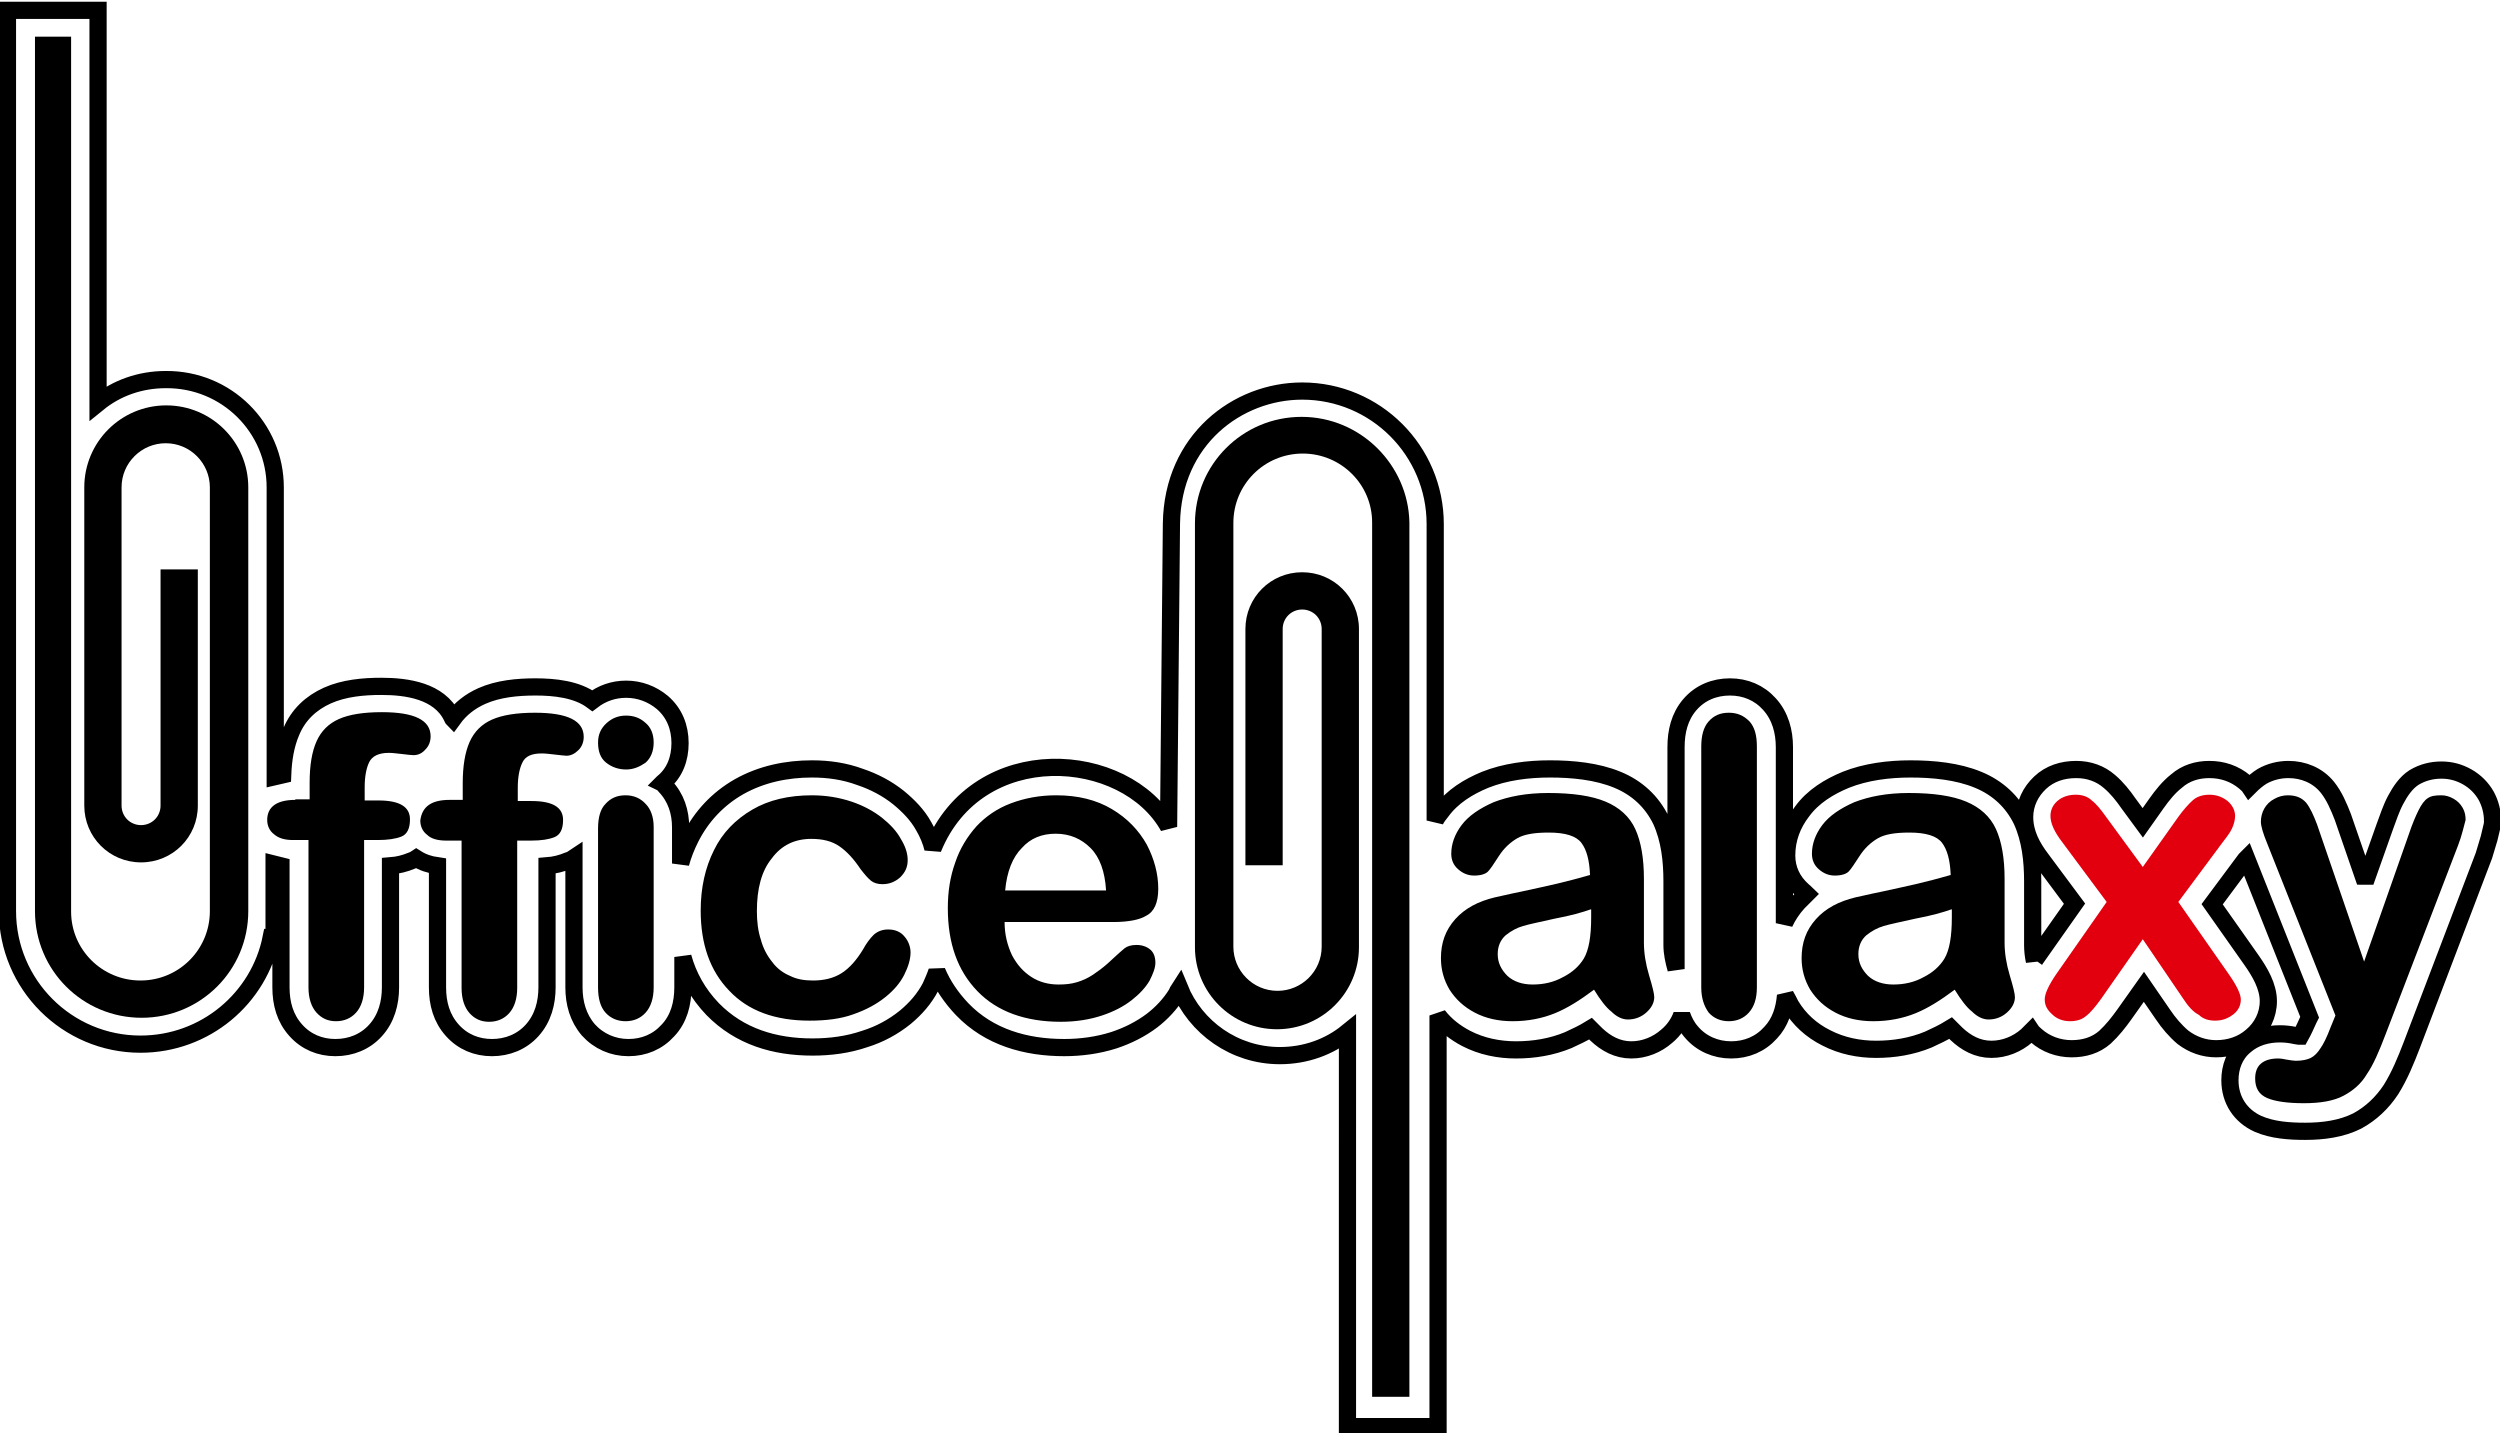
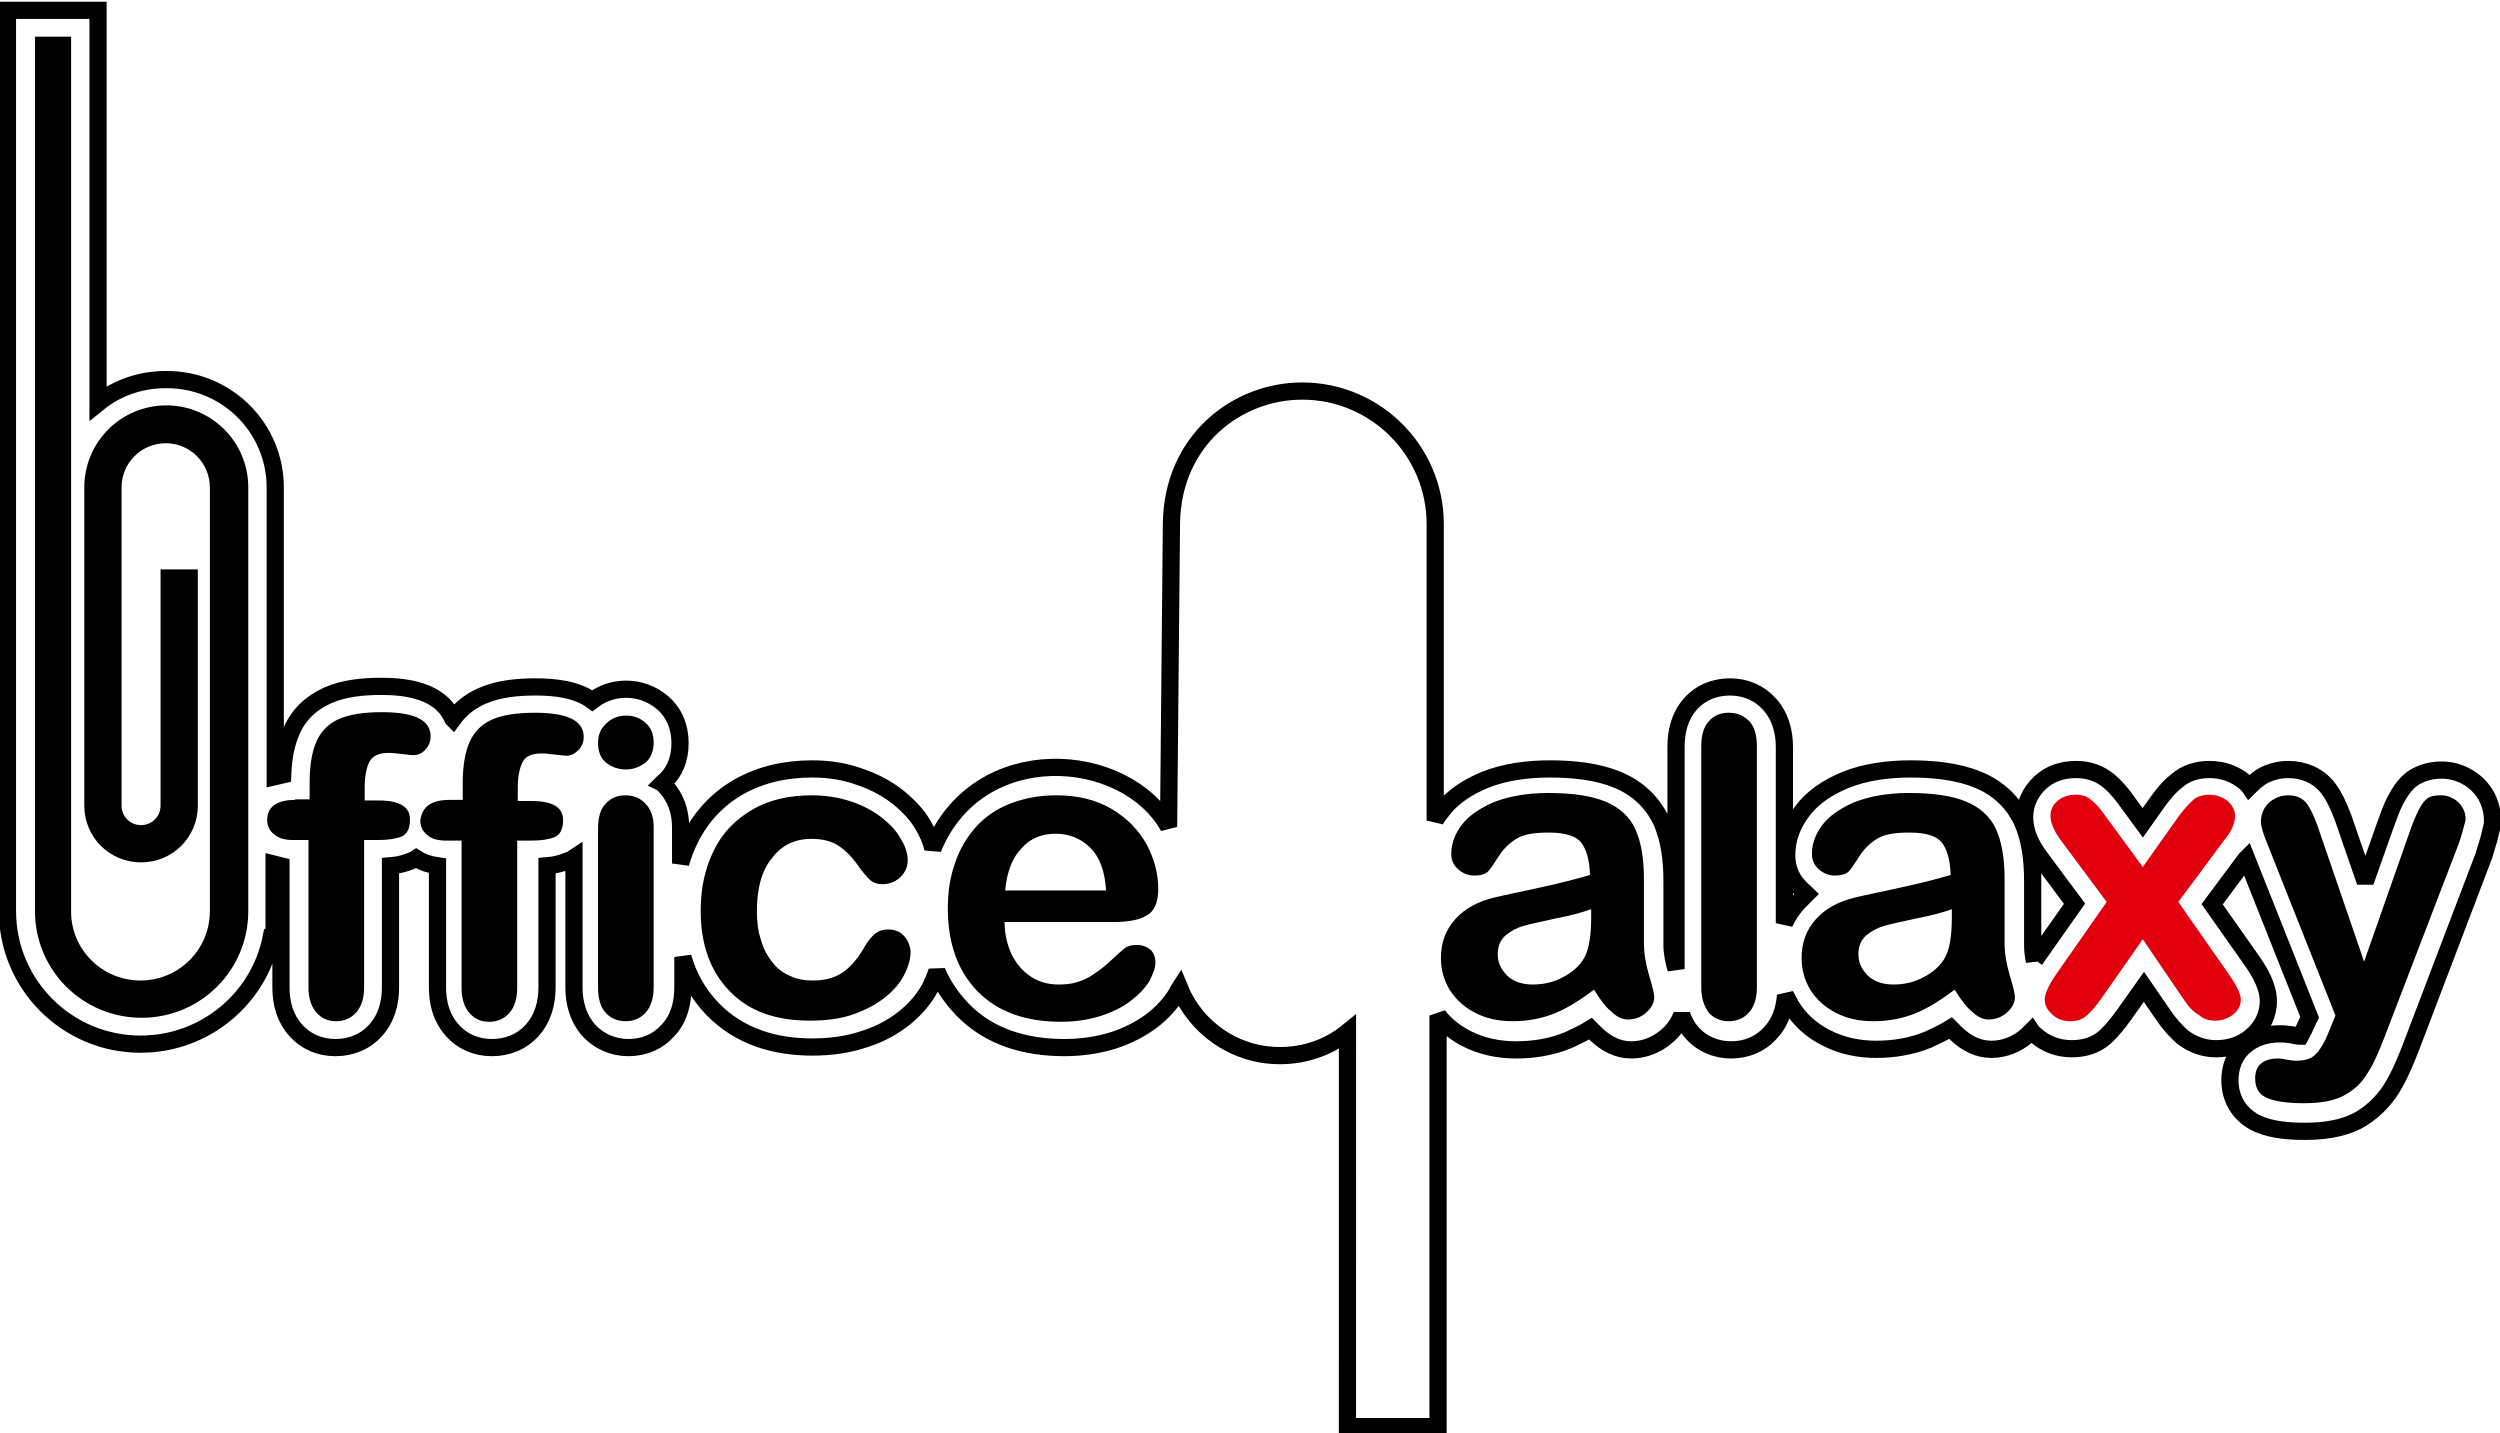
<svg xmlns="http://www.w3.org/2000/svg" version="1.1" id="Layer_1" x="0px" y="0px" viewBox="0 0 436 250" style="enable-background:new 0 0 436 250;" xml:space="preserve">
  <style type="text/css">
	.st0{fill:none;stroke:#000000;stroke-width:3;stroke-miterlimit:2.613;}
	.st1{fill:none;}
	.st2{fill-rule:evenodd;clip-rule:evenodd;fill:#000000;}
	.st3{fill-rule:evenodd;clip-rule:evenodd;fill:#E2000F;}
</style>
  <g>
    <g>
      <path class="st0" d="M72.6,149.7c-0.3,0.2-0.5,0.3-0.8,0.4c-1.2,0.5-2.4,0.8-3.7,0.9v21.2c0,2.7-0.7,5.4-2.6,7.5c-1.8,2-4.3,3-7,3    c-2.7,0-5.1-1-6.9-3c-1.9-2.1-2.6-4.7-2.6-7.5V151c-0.4-0.1-0.8-0.2-1.2-0.3c0,5,0,8.2,0,8.2l0,4.6h-0.5    c-2.1,10.6-11.5,18.6-22.8,18.6c-12.8,0-23.2-10.4-23.2-23.2c0-0.3,0-99.3,0-152.5l0-4.6h15.8v68.5c3.2-2.6,7.3-4.1,11.8-4.1    C39.5,66.1,48,74.6,48,85c0,0,0,28.8,0,50.4c0.4-0.1,0.8-0.2,1.3-0.3c0.1-2.6,0.5-5.2,1.5-7.5c1.2-2.9,3.4-5,6.3-6.3    c2.9-1.3,6.3-1.6,9.4-1.6c4.5,0,10.1,0.8,12.3,5.3c0.1,0.1,0.1,0.3,0.2,0.4c1.3-1.8,3-3.1,5-4c2.9-1.3,6.3-1.6,9.4-1.6    c3.3,0,7.2,0.4,9.9,2.4c1.7-1.3,3.7-2,5.9-2c2.3,0,4.5,0.8,6.3,2.3c2.1,1.8,3.1,4.3,3.1,7.1c0,2.7-0.9,5.2-3,6.9    c0,0-0.1,0.1-0.1,0.1c0.2,0.1,0.3,0.3,0.5,0.5c1.9,2,2.7,4.5,2.7,7.2v6.3c0.4-1.5,1-3,1.7-4.4c1.9-3.8,4.8-6.9,8.5-9    c3.9-2.2,8.3-3.1,12.7-3.1c2.9,0,5.7,0.4,8.4,1.4c2.4,0.8,4.7,2,6.7,3.6c1.7,1.4,3.3,3,4.4,5c0.7,1.2,1.3,2.6,1.6,3.9    c7.8-19.2,33.6-17.3,41.1-3.8l0.5-52.9c0.2-14.6,11.5-23.1,22.8-23.1c12.8,0,23.2,10.4,23.2,23.2c0,0.2,0,22.5,0,51.7    c0.3-0.6,0.7-1.1,1.1-1.6c1.9-2.6,4.7-4.3,7.6-5.5c3.5-1.4,7.5-1.9,11.3-1.9c3.9,0,8.2,0.4,11.8,1.9c3.4,1.4,6,3.8,7.6,7.1    c1.5,3.3,1.9,7,1.9,10.6c0,1.9,0,3.9,0,5.8c0,1.8,0,3.5,0,5.3c0,1.4,0.3,2.8,0.7,4.2v-38.7c0-2.7,0.6-5.3,2.4-7.4    c1.8-2.1,4.3-3.1,7-3.1c2.7,0,5.1,1,6.9,3c1.9,2.1,2.6,4.8,2.6,7.5v30.7c0.6-1.3,1.4-2.5,2.4-3.6c0.5-0.5,1-1,1.5-1.5    c-0.2-0.2-0.5-0.4-0.7-0.6c-1.8-1.6-2.8-3.7-2.8-6.1c0-2.9,1-5.5,2.7-7.7c1.9-2.6,4.7-4.3,7.6-5.5c3.5-1.4,7.5-1.9,11.3-1.9    c3.9,0,8.2,0.4,11.8,1.9c3.4,1.4,6,3.8,7.6,7.1c1.5,3.3,1.9,7,1.9,10.6c0,1.9,0,3.9,0,5.8c0,1.8,0,3.5,0,5.3    c0,0.9,0.1,1.9,0.3,2.8c0-0.1,0.1-0.1,0.1-0.2l6.9-9.8l-5.8-7.8c-1.6-2.1-2.9-4.5-2.9-7.3c0-2.3,1-4.4,2.7-6    c1.7-1.6,3.9-2.3,6.3-2.3c2.2,0,4.2,0.7,5.8,2.1c1.3,1.1,2.4,2.5,3.3,3.8l2.5,3.4l2.4-3.4c1-1.4,2.1-2.8,3.5-3.9    c1.6-1.4,3.6-2,5.7-2c2.3,0,4.4,0.7,6.2,2.2c0.3,0.3,0.6,0.5,0.8,0.8c0.7-0.7,1.4-1.3,2.2-1.8c1.4-0.8,3-1.2,4.6-1.2    c2.6,0,5.1,1,6.8,3.1c1.2,1.5,2,3.4,2.7,5.2l3.9,11.3l3.4-9.6c0.6-1.6,1.1-3.2,1.9-4.7c0.8-1.5,1.8-3,3.2-3.9    c1.5-0.9,3.1-1.3,4.8-1.3c1.6,0,3.1,0.4,4.5,1.2c1.4,0.8,2.5,1.9,3.3,3.3c0.7,1.3,1.1,2.8,1.1,4.3v0.5l-0.1,0.5    c-0.2,0.7-0.3,1.4-0.5,2.1c-0.3,1-0.6,2-0.9,3l-12.6,33.1c-1,2.6-2.1,5.3-3.6,7.7c-1.5,2.3-3.5,4.2-5.9,5.5    c-2.8,1.4-6,1.8-9.1,1.8c-2.7,0-5.7-0.2-8.2-1.3c-3.1-1.4-4.9-4.2-4.9-7.6c0-2.3,0.8-4.5,2.6-6c1.7-1.5,3.9-2.1,6.1-2.1    c0.9,0,1.8,0.1,2.7,0.3c0.1,0,0.3,0.1,0.5,0.1c0.1,0,0.3,0,0.4,0c0,0,0,0,0,0c0.5-0.9,1-2,1.4-2.9l0.2-0.4l-11-27.7    c-0.1,0.1-0.1,0.1-0.2,0.2l-5.8,7.8l6.9,9.8c1.4,2,2.9,4.5,2.9,7.1c0,2.4-1.1,4.6-2.9,6.1c-1.7,1.5-3.9,2.2-6.2,2.2    c-2.1,0-4.1-0.7-5.8-2c-1.3-1.1-2.5-2.5-3.5-4l-3.3-4.8l-3.4,4.8c-1,1.4-2.1,2.8-3.4,4c-1.6,1.4-3.6,2-5.8,2    c-2.3,0-4.5-0.8-6.2-2.3c-0.3-0.3-0.6-0.5-0.8-0.8c-0.3,0.3-0.5,0.5-0.8,0.8c-1.7,1.5-3.9,2.4-6.2,2.4c-2.4,0-4.4-1.1-6.1-2.7    c-0.3-0.3-0.7-0.7-1-1c-1.3,0.8-2.6,1.4-3.9,2c-2.9,1.2-6,1.7-9.1,1.7c-3,0-6-0.6-8.7-2c-2.6-1.3-4.7-3.2-6.2-5.7    c-0.3-0.6-0.6-1.2-0.9-1.7c-0.2,2.4-0.9,4.7-2.6,6.5c-1.8,2-4.2,3-6.9,3c-2.7,0-5.2-1.1-6.9-3.1c-0.8-0.9-1.3-1.9-1.7-3    c-0.5,1.4-1.4,2.7-2.6,3.7c-1.7,1.5-3.9,2.4-6.2,2.4c-2.4,0-4.4-1.1-6.1-2.7c-0.3-0.3-0.7-0.7-1-1c-1.3,0.8-2.6,1.4-3.9,2    c-2.9,1.2-6,1.7-9.1,1.7c-3,0-6-0.6-8.7-2c-1.9-1-3.6-2.3-4.9-4c0,23.8,0,48.3,0,67.1l0,4.6h-15.8V180c-3.2,2.6-7.3,4.1-11.8,4.1    c-7.9,0-14.7-4.9-17.5-11.8c-0.2,0.3-0.3,0.6-0.5,1c-1.1,1.8-2.6,3.4-4.3,4.7c-2,1.5-4.2,2.6-6.6,3.4c-2.8,0.9-5.8,1.3-8.7,1.3    c-6.7,0-13.1-1.8-17.8-6.7c-1.9-2-3.4-4.2-4.4-6.6c-0.3,0.9-0.7,1.8-1.1,2.7c-1.1,2.1-2.6,3.8-4.4,5.3c-2.1,1.7-4.5,3-7.1,3.8    c-2.9,1-6,1.4-9.1,1.4c-6.6,0-12.7-1.8-17.4-6.6c-2.6-2.7-4.3-5.8-5.2-9.1v5.3c0,2.8-0.7,5.5-2.6,7.5c-1.8,2-4.2,3-6.9,3    c-2.7,0-5.2-1.1-7-3.1c-1.8-2.1-2.5-4.7-2.5-7.4v-22.6c-0.3,0.2-0.6,0.4-1,0.5c-1.2,0.5-2.4,0.8-3.7,0.9v21.2    c0,2.7-0.7,5.4-2.6,7.5c-1.8,2-4.3,3-7,3c-2.7,0-5.1-1-6.9-3c-1.9-2.1-2.6-4.7-2.6-7.5V151C74.9,150.8,73.7,150.4,72.6,149.7z" />
-       <path class="st1" d="M72.6,149.7c-0.3,0.2-0.5,0.3-0.8,0.4c-1.2,0.5-2.4,0.8-3.7,0.9v21.2c0,2.7-0.7,5.4-2.6,7.5c-1.8,2-4.3,3-7,3    c-2.7,0-5.1-1-6.9-3c-1.9-2.1-2.6-4.7-2.6-7.5V151c-0.4-0.1-0.8-0.2-1.2-0.3c0,5,0,8.2,0,8.2l0,4.6h-0.5    c-2.1,10.6-11.5,18.6-22.8,18.6c-12.8,0-23.2-10.4-23.2-23.2c0-0.3,0-99.3,0-152.5l0-4.6h15.8v68.5c3.2-2.6,7.3-4.1,11.8-4.1    C39.5,66.1,48,74.6,48,85c0,0,0,28.8,0,50.4c0.4-0.1,0.8-0.2,1.3-0.3c0.1-2.6,0.5-5.2,1.5-7.5c1.2-2.9,3.4-5,6.3-6.3    c2.9-1.3,6.3-1.6,9.4-1.6c4.5,0,10.1,0.8,12.3,5.3c0.1,0.1,0.1,0.3,0.2,0.4c1.3-1.8,3-3.1,5-4c2.9-1.3,6.3-1.6,9.4-1.6    c3.3,0,7.2,0.4,9.9,2.4c1.7-1.3,3.7-2,5.9-2c2.3,0,4.5,0.8,6.3,2.3c2.1,1.8,3.1,4.3,3.1,7.1c0,2.7-0.9,5.2-3,6.9    c0,0-0.1,0.1-0.1,0.1c0.2,0.1,0.3,0.3,0.5,0.5c1.9,2,2.7,4.5,2.7,7.2v6.3c0.4-1.5,1-3,1.7-4.4c1.9-3.8,4.8-6.9,8.5-9    c3.9-2.2,8.3-3.1,12.7-3.1c2.9,0,5.7,0.4,8.4,1.4c2.4,0.8,4.7,2,6.7,3.6c1.7,1.4,3.3,3,4.4,5c0.7,1.2,1.3,2.6,1.6,3.9    c7.8-19.2,33.6-17.3,41.1-3.8l0.5-52.9c0.2-14.6,11.5-23.1,22.8-23.1c12.8,0,23.2,10.4,23.2,23.2c0,0.2,0,22.5,0,51.7    c0.3-0.6,0.7-1.1,1.1-1.6c1.9-2.6,4.7-4.3,7.6-5.5c3.5-1.4,7.5-1.9,11.3-1.9c3.9,0,8.2,0.4,11.8,1.9c3.4,1.4,6,3.8,7.6,7.1    c1.5,3.3,1.9,7,1.9,10.6c0,1.9,0,3.9,0,5.8c0,1.8,0,3.5,0,5.3c0,1.4,0.3,2.8,0.7,4.2v-38.7c0-2.7,0.6-5.3,2.4-7.4    c1.8-2.1,4.3-3.1,7-3.1c2.7,0,5.1,1,6.9,3c1.9,2.1,2.6,4.8,2.6,7.5v30.7c0.6-1.3,1.4-2.5,2.4-3.6c0.5-0.5,1-1,1.5-1.5    c-0.2-0.2-0.5-0.4-0.7-0.6c-1.8-1.6-2.8-3.7-2.8-6.1c0-2.9,1-5.5,2.7-7.7c1.9-2.6,4.7-4.3,7.6-5.5c3.5-1.4,7.5-1.9,11.3-1.9    c3.9,0,8.2,0.4,11.8,1.9c3.4,1.4,6,3.8,7.6,7.1c1.5,3.3,1.9,7,1.9,10.6c0,1.9,0,3.9,0,5.8c0,1.8,0,3.5,0,5.3    c0,0.9,0.1,1.9,0.3,2.8c0-0.1,0.1-0.1,0.1-0.2l6.9-9.8l-5.8-7.8c-1.6-2.1-2.9-4.5-2.9-7.3c0-2.3,1-4.4,2.7-6    c1.7-1.6,3.9-2.3,6.3-2.3c2.2,0,4.2,0.7,5.8,2.1c1.3,1.1,2.4,2.5,3.3,3.8l2.5,3.4l2.4-3.4c1-1.4,2.1-2.8,3.5-3.9    c1.6-1.4,3.6-2,5.7-2c2.3,0,4.4,0.7,6.2,2.2c0.3,0.3,0.6,0.5,0.8,0.8c0.7-0.7,1.4-1.3,2.2-1.8c1.4-0.8,3-1.2,4.6-1.2    c2.6,0,5.1,1,6.8,3.1c1.2,1.5,2,3.4,2.7,5.2l3.9,11.3l3.4-9.6c0.6-1.6,1.1-3.2,1.9-4.7c0.8-1.5,1.8-3,3.2-3.9    c1.5-0.9,3.1-1.3,4.8-1.3c1.6,0,3.1,0.4,4.5,1.2c1.4,0.8,2.5,1.9,3.3,3.3c0.7,1.3,1.1,2.8,1.1,4.3v0.5l-0.1,0.5    c-0.2,0.7-0.3,1.4-0.5,2.1c-0.3,1-0.6,2-0.9,3l-12.6,33.1c-1,2.6-2.1,5.3-3.6,7.7c-1.5,2.3-3.5,4.2-5.9,5.5    c-2.8,1.4-6,1.8-9.1,1.8c-2.7,0-5.7-0.2-8.2-1.3c-3.1-1.4-4.9-4.2-4.9-7.6c0-2.3,0.8-4.5,2.6-6c1.7-1.5,3.9-2.1,6.1-2.1    c0.9,0,1.8,0.1,2.7,0.3c0.1,0,0.3,0.1,0.5,0.1c0.1,0,0.3,0,0.4,0c0,0,0,0,0,0c0.5-0.9,1-2,1.4-2.9l0.2-0.4l-11-27.7    c-0.1,0.1-0.1,0.1-0.2,0.2l-5.8,7.8l6.9,9.8c1.4,2,2.9,4.5,2.9,7.1c0,2.4-1.1,4.6-2.9,6.1c-1.7,1.5-3.9,2.2-6.2,2.2    c-2.1,0-4.1-0.7-5.8-2c-1.3-1.1-2.5-2.5-3.5-4l-3.3-4.8l-3.4,4.8c-1,1.4-2.1,2.8-3.4,4c-1.6,1.4-3.6,2-5.8,2    c-2.3,0-4.5-0.8-6.2-2.3c-0.3-0.3-0.6-0.5-0.8-0.8c-0.3,0.3-0.5,0.5-0.8,0.8c-1.7,1.5-3.9,2.4-6.2,2.4c-2.4,0-4.4-1.1-6.1-2.7    c-0.3-0.3-0.7-0.7-1-1c-1.3,0.8-2.6,1.4-3.9,2c-2.9,1.2-6,1.7-9.1,1.7c-3,0-6-0.6-8.7-2c-2.6-1.3-4.7-3.2-6.2-5.7    c-0.3-0.6-0.6-1.2-0.9-1.7c-0.2,2.4-0.9,4.7-2.6,6.5c-1.8,2-4.2,3-6.9,3c-2.7,0-5.2-1.1-6.9-3.1c-0.8-0.9-1.3-1.9-1.7-3    c-0.5,1.4-1.4,2.7-2.6,3.7c-1.7,1.5-3.9,2.4-6.2,2.4c-2.4,0-4.4-1.1-6.1-2.7c-0.3-0.3-0.7-0.7-1-1c-1.3,0.8-2.6,1.4-3.9,2    c-2.9,1.2-6,1.7-9.1,1.7c-3,0-6-0.6-8.7-2c-1.9-1-3.6-2.3-4.9-4c0,23.8,0,48.3,0,67.1l0,4.6h-15.8V180c-3.2,2.6-7.3,4.1-11.8,4.1    c-7.9,0-14.7-4.9-17.5-11.8c-0.2,0.3-0.3,0.6-0.5,1c-1.1,1.8-2.6,3.4-4.3,4.7c-2,1.5-4.2,2.6-6.6,3.4c-2.8,0.9-5.8,1.3-8.7,1.3    c-6.7,0-13.1-1.8-17.8-6.7c-1.9-2-3.4-4.2-4.4-6.6c-0.3,0.9-0.7,1.8-1.1,2.7c-1.1,2.1-2.6,3.8-4.4,5.3c-2.1,1.7-4.5,3-7.1,3.8    c-2.9,1-6,1.4-9.1,1.4c-6.6,0-12.7-1.8-17.4-6.6c-2.6-2.7-4.3-5.8-5.2-9.1v5.3c0,2.8-0.7,5.5-2.6,7.5c-1.8,2-4.2,3-6.9,3    c-2.7,0-5.2-1.1-7-3.1c-1.8-2.1-2.5-4.7-2.5-7.4v-22.6c-0.3,0.2-0.6,0.4-1,0.5c-1.2,0.5-2.4,0.8-3.7,0.9v21.2    c0,2.7-0.7,5.4-2.6,7.5c-1.8,2-4.3,3-7,3c-2.7,0-5.1-1-6.9-3c-1.9-2.1-2.6-4.7-2.6-7.5V151C74.9,150.8,73.7,150.4,72.6,149.7z" />
    </g>
-     <path class="st2" d="M227,72.7c-10.3,0-18.6,8.3-18.6,18.6h0c0,0,0,73.9,0,73.9c0,7.9,6.4,14.3,14.3,14.3c7.9,0,14.3-6.4,14.3-14.3   v-55.5c0-5.5-4.4-9.9-9.9-9.9c-5.5,0-9.9,4.4-9.9,9.9h0v41.2h6.5l0-41.2c0-1.9,1.5-3.4,3.4-3.4c1.9,0,3.4,1.5,3.4,3.4   c0,1.2,0,6.2,0,9.3c0,0,0,0,0,0v46.1h0c0,4.3-3.5,7.7-7.7,7.7c-4.3,0-7.7-3.5-7.7-7.7h0l0-73.9c0-6.7,5.4-12.1,12.1-12.1   c6.7,0,12.1,5.4,12.1,12h0v152.5h6.5c0-17.7,0-152.4,0-152.5C245.6,81.1,237.3,72.7,227,72.7z" />
    <path class="st2" d="M24.7,177.5c10.3,0,18.6-8.3,18.6-18.6h0c0,0,0-73.9,0-73.9c0-7.9-6.4-14.3-14.3-14.3   c-7.9,0-14.3,6.4-14.3,14.3v55.5c0,5.5,4.4,9.9,9.9,9.9c5.5,0,9.9-4.4,9.9-9.9h0V99.3h-6.5l0,41.2c0,1.9-1.5,3.4-3.4,3.4   c-1.9,0-3.4-1.5-3.4-3.4c0-1.2,0-6.2,0-9.3c0,0,0,0,0,0V85h0c0-4.3,3.5-7.7,7.7-7.7c4.3,0,7.7,3.5,7.7,7.7h0l0,73.9   c0,6.7-5.4,12.1-12.1,12.1c-6.7,0-12.1-5.4-12.1-12h0V6.4H6.1c0,17.7,0,152.4,0,152.5C6.1,169.2,14.4,177.5,24.7,177.5z" />
    <path class="st2" d="M278,172.6c-2.4,1.8-4.6,3.2-6.8,4.1c-2.2,0.9-4.7,1.4-7.4,1.4c-2.5,0-4.7-0.5-6.6-1.5c-1.9-1-3.3-2.3-4.4-4   c-1-1.7-1.5-3.5-1.5-5.5c0-2.7,0.8-4.9,2.5-6.8c1.7-1.9,4-3.1,6.9-3.8c0.6-0.1,2.1-0.5,4.6-1c2.4-0.5,4.5-1,6.3-1.4   c1.7-0.4,3.6-0.9,5.7-1.5c-0.1-2.6-0.6-4.4-1.5-5.6c-0.9-1.2-2.8-1.8-5.7-1.8c-2.5,0-4.3,0.3-5.5,1c-1.2,0.7-2.3,1.7-3.2,3.1   c-0.9,1.4-1.5,2.3-1.9,2.7c-0.4,0.4-1.2,0.7-2.4,0.7c-1.1,0-2-0.4-2.8-1.1c-0.8-0.7-1.2-1.6-1.2-2.7c0-1.7,0.6-3.4,1.8-5   c1.2-1.6,3.1-2.9,5.6-4c2.6-1,5.7-1.6,9.5-1.6c4.3,0,7.6,0.5,10,1.5c2.4,1,4.2,2.6,5.2,4.8c1,2.2,1.5,5.1,1.5,8.7   c0,2.3,0,4.2,0,5.8c0,1.6,0,3.4,0,5.3c0,1.8,0.3,3.7,0.9,5.7c0.6,2,0.9,3.2,0.9,3.8c0,1-0.5,1.9-1.4,2.7c-0.9,0.8-2,1.2-3.2,1.2   c-1,0-2-0.5-2.9-1.4C280.1,175.7,279.1,174.4,278,172.6L278,172.6z M277.4,158.6c-1.4,0.5-3.5,1.1-6.2,1.6c-2.7,0.6-4.6,1-5.6,1.3   c-1,0.3-2,0.8-3,1.6c-0.9,0.8-1.4,1.9-1.4,3.3c0,1.5,0.6,2.7,1.7,3.8c1.1,1,2.6,1.5,4.4,1.5c1.9,0,3.7-0.4,5.3-1.3   c1.6-0.8,2.8-1.9,3.6-3.2c0.9-1.5,1.3-3.9,1.3-7.2V158.6L277.4,158.6z M296.7,172.2v-42c0-1.9,0.4-3.4,1.3-4.4c0.9-1,2-1.5,3.5-1.5   c1.5,0,2.6,0.5,3.6,1.5c0.9,1,1.3,2.4,1.3,4.4v42c0,2-0.5,3.4-1.4,4.4c-0.9,1-2.1,1.5-3.5,1.5c-1.4,0-2.6-0.5-3.5-1.5   C297.2,175.5,296.7,174.1,296.7,172.2L296.7,172.2z M340.9,172.6c-2.4,1.8-4.6,3.2-6.8,4.1c-2.2,0.9-4.7,1.4-7.4,1.4   c-2.5,0-4.7-0.5-6.6-1.5c-1.9-1-3.3-2.3-4.4-4c-1-1.7-1.5-3.5-1.5-5.5c0-2.7,0.8-4.9,2.5-6.8c1.7-1.9,4-3.1,6.9-3.8   c0.6-0.1,2.1-0.5,4.6-1c2.4-0.5,4.5-1,6.3-1.4c1.7-0.4,3.6-0.9,5.7-1.5c-0.1-2.6-0.6-4.4-1.5-5.6c-0.9-1.2-2.8-1.8-5.7-1.8   c-2.5,0-4.3,0.3-5.5,1c-1.2,0.7-2.3,1.7-3.2,3.1c-0.9,1.4-1.5,2.3-1.9,2.7c-0.4,0.4-1.2,0.7-2.4,0.7c-1.1,0-2-0.4-2.8-1.1   c-0.8-0.7-1.2-1.6-1.2-2.7c0-1.7,0.6-3.4,1.8-5c1.2-1.6,3.1-2.9,5.6-4c2.6-1,5.7-1.6,9.5-1.6c4.3,0,7.6,0.5,10,1.5   c2.4,1,4.2,2.6,5.2,4.8c1,2.2,1.5,5.1,1.5,8.7c0,2.3,0,4.2,0,5.8c0,1.6,0,3.4,0,5.3c0,1.8,0.3,3.7,0.9,5.7c0.6,2,0.9,3.2,0.9,3.8   c0,1-0.5,1.9-1.4,2.7c-0.9,0.8-2,1.2-3.2,1.2c-1,0-2-0.5-2.9-1.4C343,175.7,342,174.4,340.9,172.6L340.9,172.6z M340.3,158.6   c-1.4,0.5-3.5,1.1-6.2,1.6c-2.7,0.6-4.6,1-5.6,1.3c-1,0.3-2,0.8-3,1.6c-0.9,0.8-1.4,1.9-1.4,3.3c0,1.5,0.6,2.7,1.7,3.8   c1.1,1,2.6,1.5,4.4,1.5c1.9,0,3.7-0.4,5.3-1.3c1.6-0.8,2.8-1.9,3.6-3.2c0.9-1.5,1.3-3.9,1.3-7.2V158.6L340.3,158.6z M406.4,179.3   l0.9-2.2l-11.9-30c-0.7-1.7-1.1-3-1.1-3.8c0-0.8,0.2-1.6,0.6-2.3c0.4-0.7,1-1.3,1.8-1.7c0.7-0.4,1.5-0.6,2.3-0.6   c1.4,0,2.4,0.4,3.2,1.3c0.7,0.9,1.3,2.2,1.9,3.8l8.2,23.9l7.8-22.2c0.6-1.8,1.2-3.2,1.7-4.2c0.5-1,1-1.7,1.6-2.1   c0.6-0.4,1.3-0.5,2.4-0.5c0.7,0,1.4,0.2,2.1,0.6c0.7,0.4,1.2,0.9,1.6,1.6c0.4,0.7,0.5,1.4,0.5,2.1c-0.1,0.4-0.3,1.1-0.5,1.9   c-0.2,0.8-0.5,1.7-0.8,2.5L416,180.5c-1.1,2.9-2.1,5.2-3.2,6.8c-1,1.7-2.4,2.9-4.1,3.8c-1.7,0.9-4,1.3-6.9,1.3   c-2.8,0-5-0.3-6.4-0.9c-1.4-0.6-2.1-1.7-2.1-3.4c0-1.1,0.3-2,1-2.6c0.7-0.6,1.7-0.9,3-0.9c0.5,0,1,0.1,1.5,0.2   c0.6,0.1,1.2,0.2,1.6,0.2c1.1,0,2-0.2,2.6-0.5c0.6-0.3,1.2-0.9,1.7-1.7C405.2,182.1,405.8,180.9,406.4,179.3z" />
    <path class="st3" d="M380.7,174.1l-7-10.3l-7.2,10.3c-1,1.4-1.9,2.5-2.7,3.1c-0.7,0.6-1.6,0.9-2.8,0.9c-1.2,0-2.3-0.4-3.1-1.2   c-0.9-0.8-1.3-1.6-1.3-2.6c0-1,0.7-2.5,2-4.4l8.8-12.6l-7.8-10.5c-1.3-1.7-2-3.2-2-4.5c0-1,0.4-1.9,1.2-2.6   c0.8-0.7,1.9-1.1,3.2-1.1c1.1,0,2.1,0.3,2.8,1c0.8,0.6,1.6,1.6,2.6,3l6.3,8.6l6.1-8.6c1-1.4,1.9-2.4,2.7-3.1   c0.7-0.6,1.7-0.9,2.8-0.9c1.3,0,2.3,0.4,3.2,1.1c0.8,0.7,1.3,1.6,1.3,2.6c0,0.7-0.2,1.4-0.5,2.1c-0.3,0.7-0.9,1.5-1.6,2.4   l-7.8,10.5l8.8,12.6c1.4,2,2.1,3.5,2.1,4.4c0,1-0.4,1.9-1.3,2.6c-0.9,0.7-1.9,1.1-3.2,1.1c-1.1,0-2.1-0.3-2.8-1   C382.5,176.5,381.6,175.5,380.7,174.1z" />
    <path class="st2" d="M175.3,155.3h17.6c-0.2-3.3-1.1-5.8-2.7-7.4c-1.6-1.6-3.6-2.5-6.1-2.5c-2.4,0-4.4,0.8-5.9,2.5   C176.6,149.5,175.6,152,175.3,155.3L175.3,155.3z M194.2,160.8h-19c0,2.2,0.5,4.1,1.3,5.8c0.9,1.7,2,2.9,3.4,3.8   c1.4,0.9,3,1.3,4.7,1.3c1.2,0,2.2-0.1,3.2-0.4c1-0.3,1.9-0.7,2.8-1.3c0.9-0.6,1.7-1.2,2.5-1.9c0.8-0.7,1.7-1.6,3-2.7   c0.5-0.4,1.2-0.6,2.1-0.6c1,0,1.8,0.3,2.4,0.8c0.6,0.5,0.9,1.3,0.9,2.3c0,0.9-0.4,1.9-1,3.1c-0.7,1.2-1.7,2.3-3.1,3.4   c-1.4,1.1-3.1,2-5.2,2.7c-2.1,0.7-4.5,1.1-7.2,1.1c-6.2,0-11.1-1.8-14.5-5.3c-3.5-3.6-5.2-8.4-5.2-14.5c0-2.9,0.4-5.5,1.3-8   c0.8-2.4,2.1-4.5,3.7-6.3c1.6-1.7,3.6-3.1,6-4c2.4-0.9,5-1.4,7.9-1.4c3.8,0,7,0.8,9.7,2.4c2.7,1.6,4.7,3.7,6.1,6.2   c1.3,2.5,2,5.1,2,7.7c0,2.4-0.7,4-2.1,4.7C198.8,160.4,196.8,160.8,194.2,160.8L194.2,160.8z M158.8,166.1c0,1.2-0.4,2.5-1.1,3.9   c-0.7,1.4-1.8,2.7-3.3,3.9c-1.5,1.2-3.3,2.2-5.6,3c-2.2,0.8-4.8,1.1-7.6,1.1c-6,0-10.7-1.7-14-5.2c-3.4-3.5-5-8.2-5-14   c0-4,0.8-7.5,2.3-10.5c1.5-3.1,3.8-5.4,6.7-7.1c2.9-1.7,6.4-2.5,10.4-2.5c2.5,0,4.8,0.4,6.9,1.1c2.1,0.7,3.9,1.7,5.3,2.8   c1.5,1.2,2.6,2.4,3.3,3.7c0.8,1.3,1.2,2.5,1.2,3.7c0,1.2-0.4,2.1-1.3,3c-0.9,0.8-1.9,1.2-3.1,1.2c-0.8,0-1.5-0.2-2-0.6   c-0.5-0.4-1.1-1.1-1.8-2c-1.2-1.8-2.4-3.1-3.7-4c-1.3-0.9-2.9-1.3-4.9-1.3c-2.9,0-5.2,1.1-6.9,3.4c-1.8,2.2-2.6,5.3-2.6,9.2   c0,1.8,0.2,3.5,0.7,5c0.4,1.5,1.1,2.8,2,3.9c0.8,1.1,1.9,1.9,3.1,2.4c1.2,0.6,2.5,0.8,4,0.8c1.9,0,3.6-0.4,5-1.3   c1.4-0.9,2.6-2.3,3.7-4.1c0.6-1.1,1.2-1.9,1.9-2.6c0.7-0.6,1.5-0.9,2.5-0.9c1.2,0,2.2,0.4,2.9,1.3   C158.4,164.1,158.8,165.1,158.8,166.1L158.8,166.1z M109.2,134.2c-1.3,0-2.5-0.4-3.5-1.2c-1-0.8-1.4-2-1.4-3.5   c0-1.4,0.5-2.5,1.5-3.4c1-0.9,2.1-1.3,3.4-1.3c1.3,0,2.4,0.4,3.3,1.2c1,0.8,1.5,2,1.5,3.5c0,1.5-0.5,2.7-1.4,3.5   C111.6,133.7,110.5,134.2,109.2,134.2L109.2,134.2z M114,144.2v28c0,1.9-0.5,3.4-1.4,4.4c-0.9,1-2.1,1.5-3.5,1.5   c-1.4,0-2.6-0.5-3.5-1.5c-0.9-1-1.3-2.5-1.3-4.4v-27.7c0-1.9,0.4-3.4,1.3-4.3c0.9-1,2-1.5,3.5-1.5c1.4,0,2.6,0.5,3.5,1.5   C113.5,141.1,114,142.5,114,144.2L114,144.2z M78.4,139.5h2.3v-2.9c0-3,0.4-5.4,1.2-7.2c0.8-1.8,2.1-3.1,3.9-3.9   c1.8-0.8,4.3-1.2,7.5-1.2c5.7,0,8.5,1.4,8.5,4.2c0,0.9-0.3,1.7-0.9,2.3c-0.6,0.6-1.3,1-2.1,1c-0.4,0-1-0.1-2-0.2   c-0.9-0.1-1.7-0.2-2.3-0.2c-1.8,0-2.9,0.5-3.4,1.6c-0.5,1-0.8,2.5-0.8,4.4v2.3h2.4c3.7,0,5.5,1.1,5.5,3.3c0,1.6-0.5,2.6-1.5,3   c-1,0.4-2.3,0.6-4.1,0.6h-2.4v25.7c0,1.9-0.5,3.4-1.4,4.4c-0.9,1-2.1,1.5-3.5,1.5c-1.4,0-2.5-0.5-3.4-1.5c-0.9-1-1.4-2.5-1.4-4.4   v-25.7h-2.7c-1.4,0-2.6-0.3-3.3-1c-0.8-0.6-1.2-1.5-1.2-2.5C73.6,140.7,75.2,139.5,78.4,139.5L78.4,139.5z M51.5,139.5   c-3.2,0-4.9,1.2-4.9,3.5c0,1,0.4,1.9,1.2,2.5c0.8,0.7,1.9,1,3.3,1h2.7v25.7c0,1.9,0.5,3.4,1.4,4.4c0.9,1,2,1.5,3.4,1.5   c1.4,0,2.6-0.5,3.5-1.5c0.9-1,1.4-2.5,1.4-4.4v-25.7h2.4c1.7,0,3.1-0.2,4.1-0.6c1-0.4,1.5-1.4,1.5-3c0-2.2-1.8-3.3-5.5-3.3h-2.4   v-2.3c0-1.9,0.3-3.4,0.8-4.4c0.5-1,1.6-1.6,3.4-1.6c0.6,0,1.4,0.1,2.3,0.2c0.9,0.1,1.6,0.2,2,0.2c0.8,0,1.5-0.3,2.1-1   c0.6-0.6,0.9-1.4,0.9-2.3c0-2.8-2.8-4.2-8.5-4.2c-3.2,0-5.7,0.4-7.5,1.2c-1.8,0.8-3.1,2.1-3.9,3.9c-0.8,1.8-1.2,4.2-1.2,7.2v2.9   H51.5z" />
  </g>
</svg>